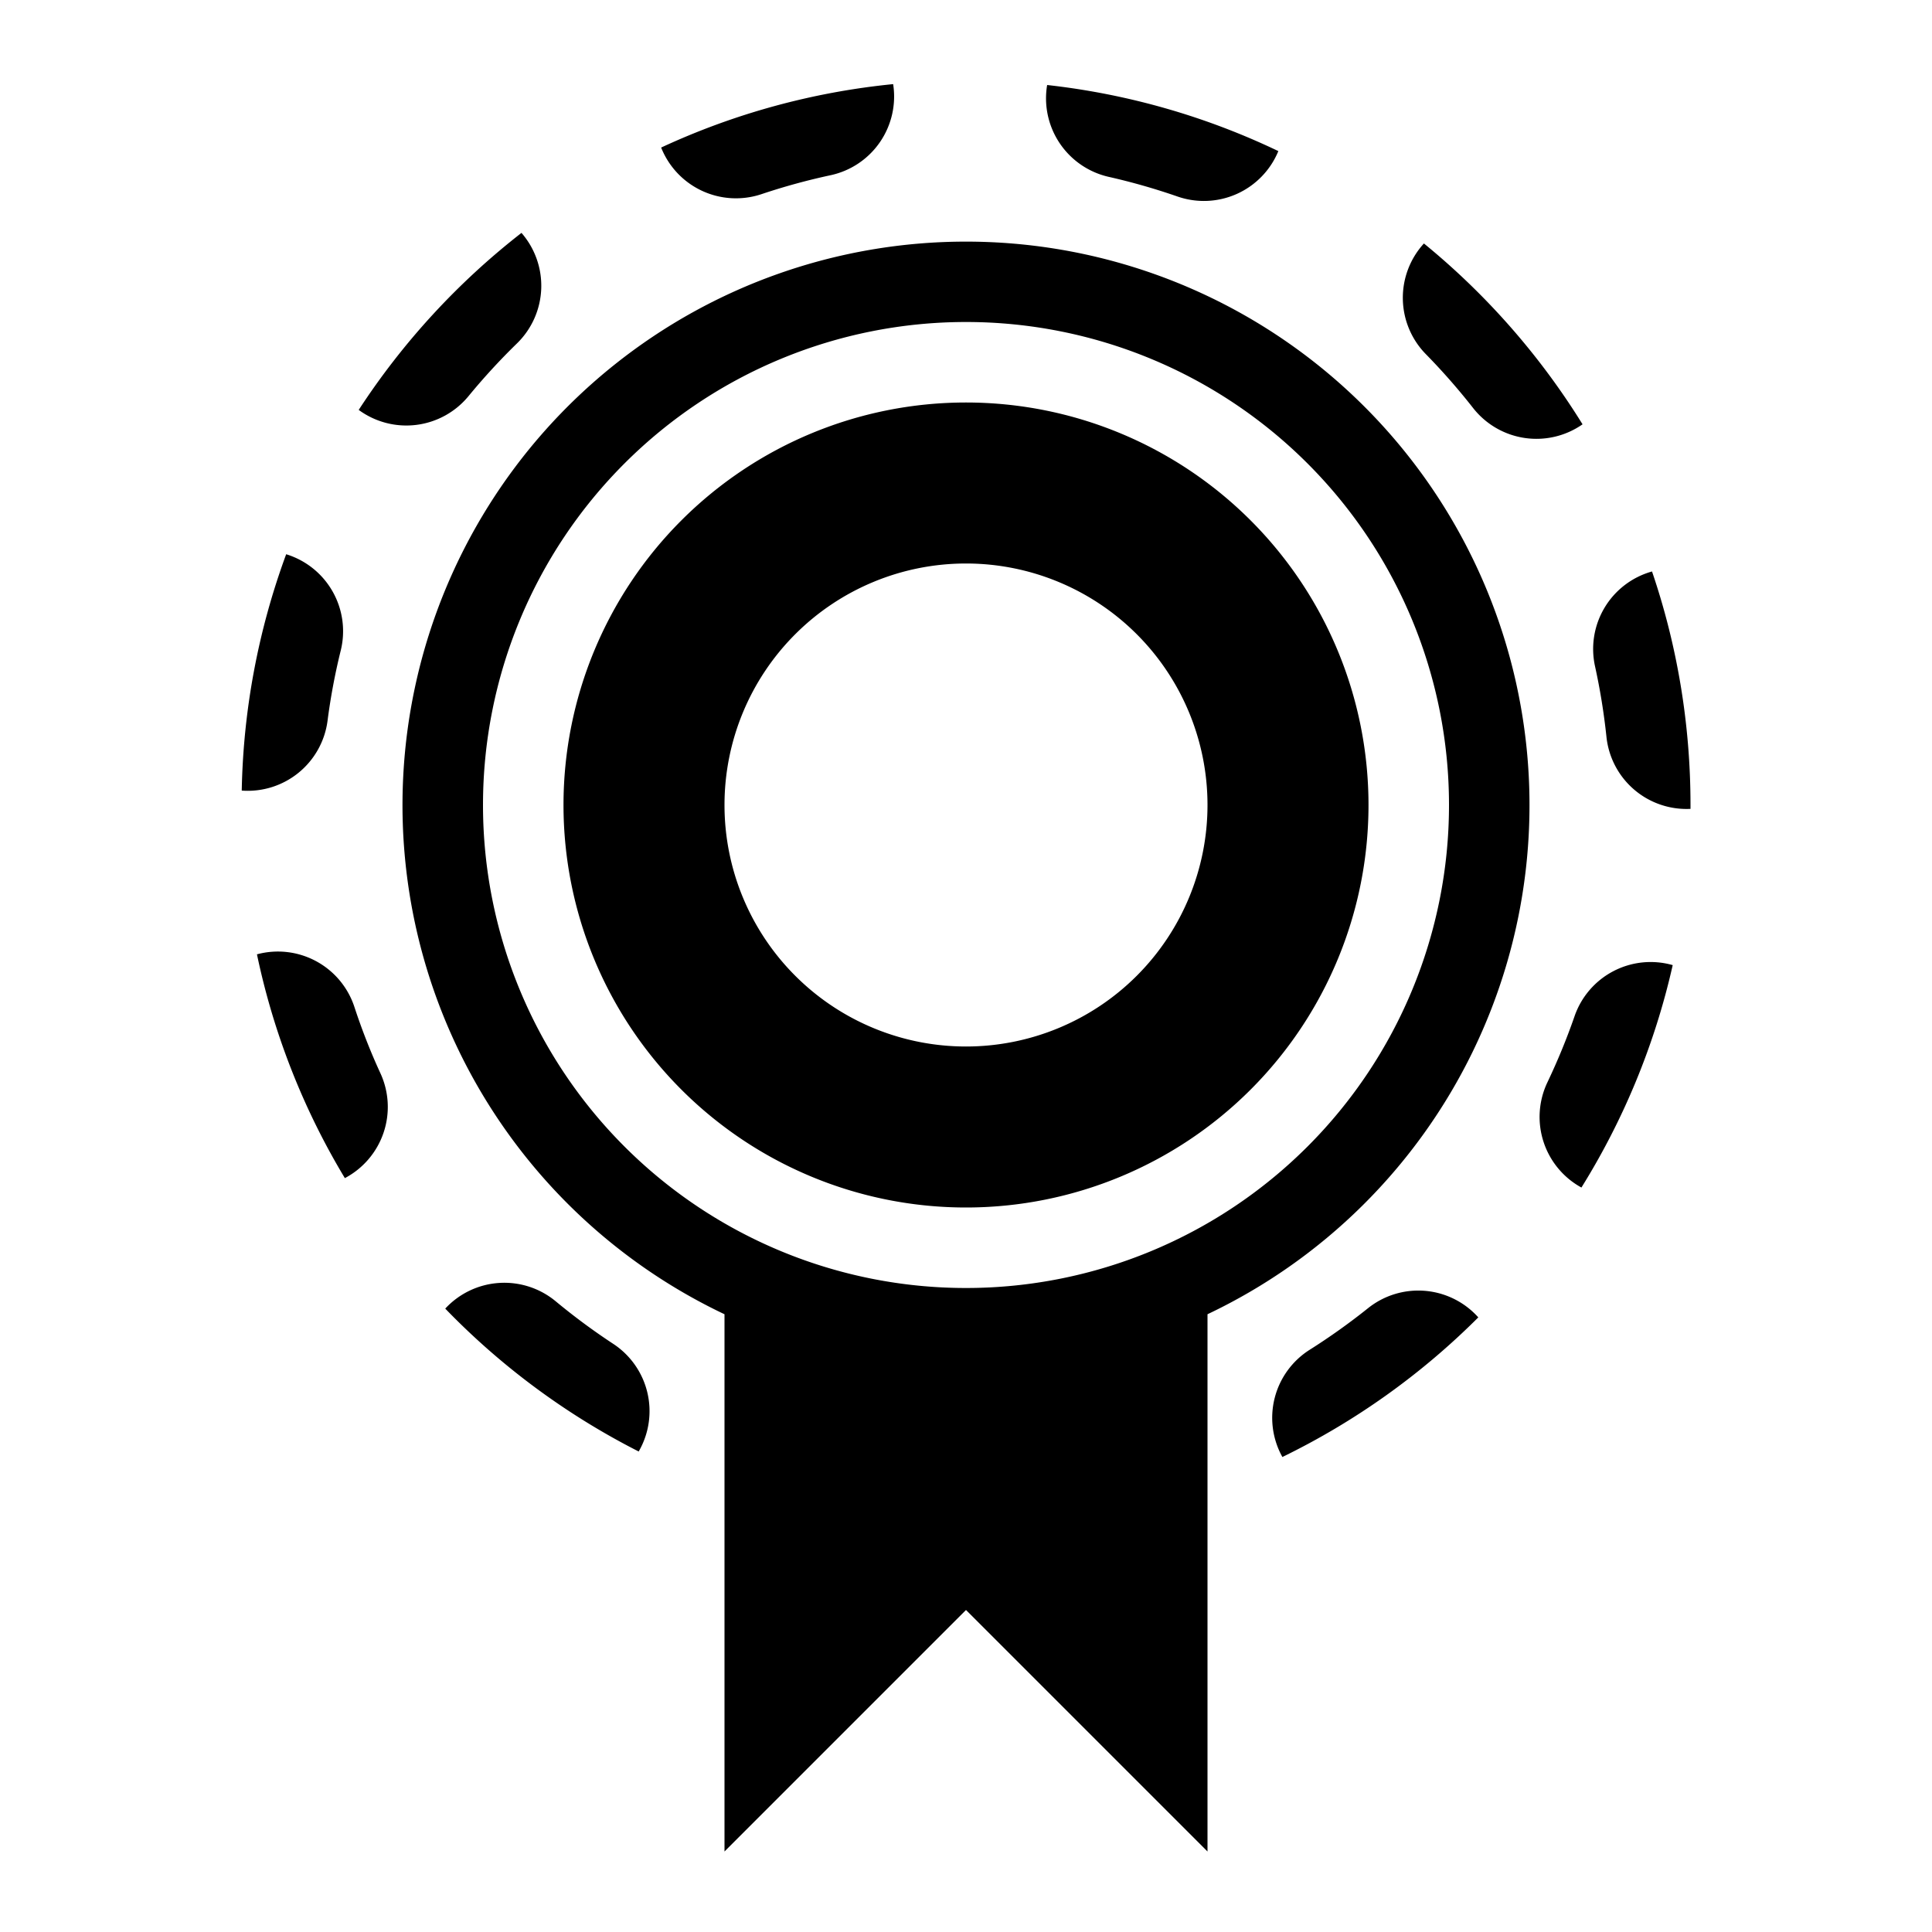
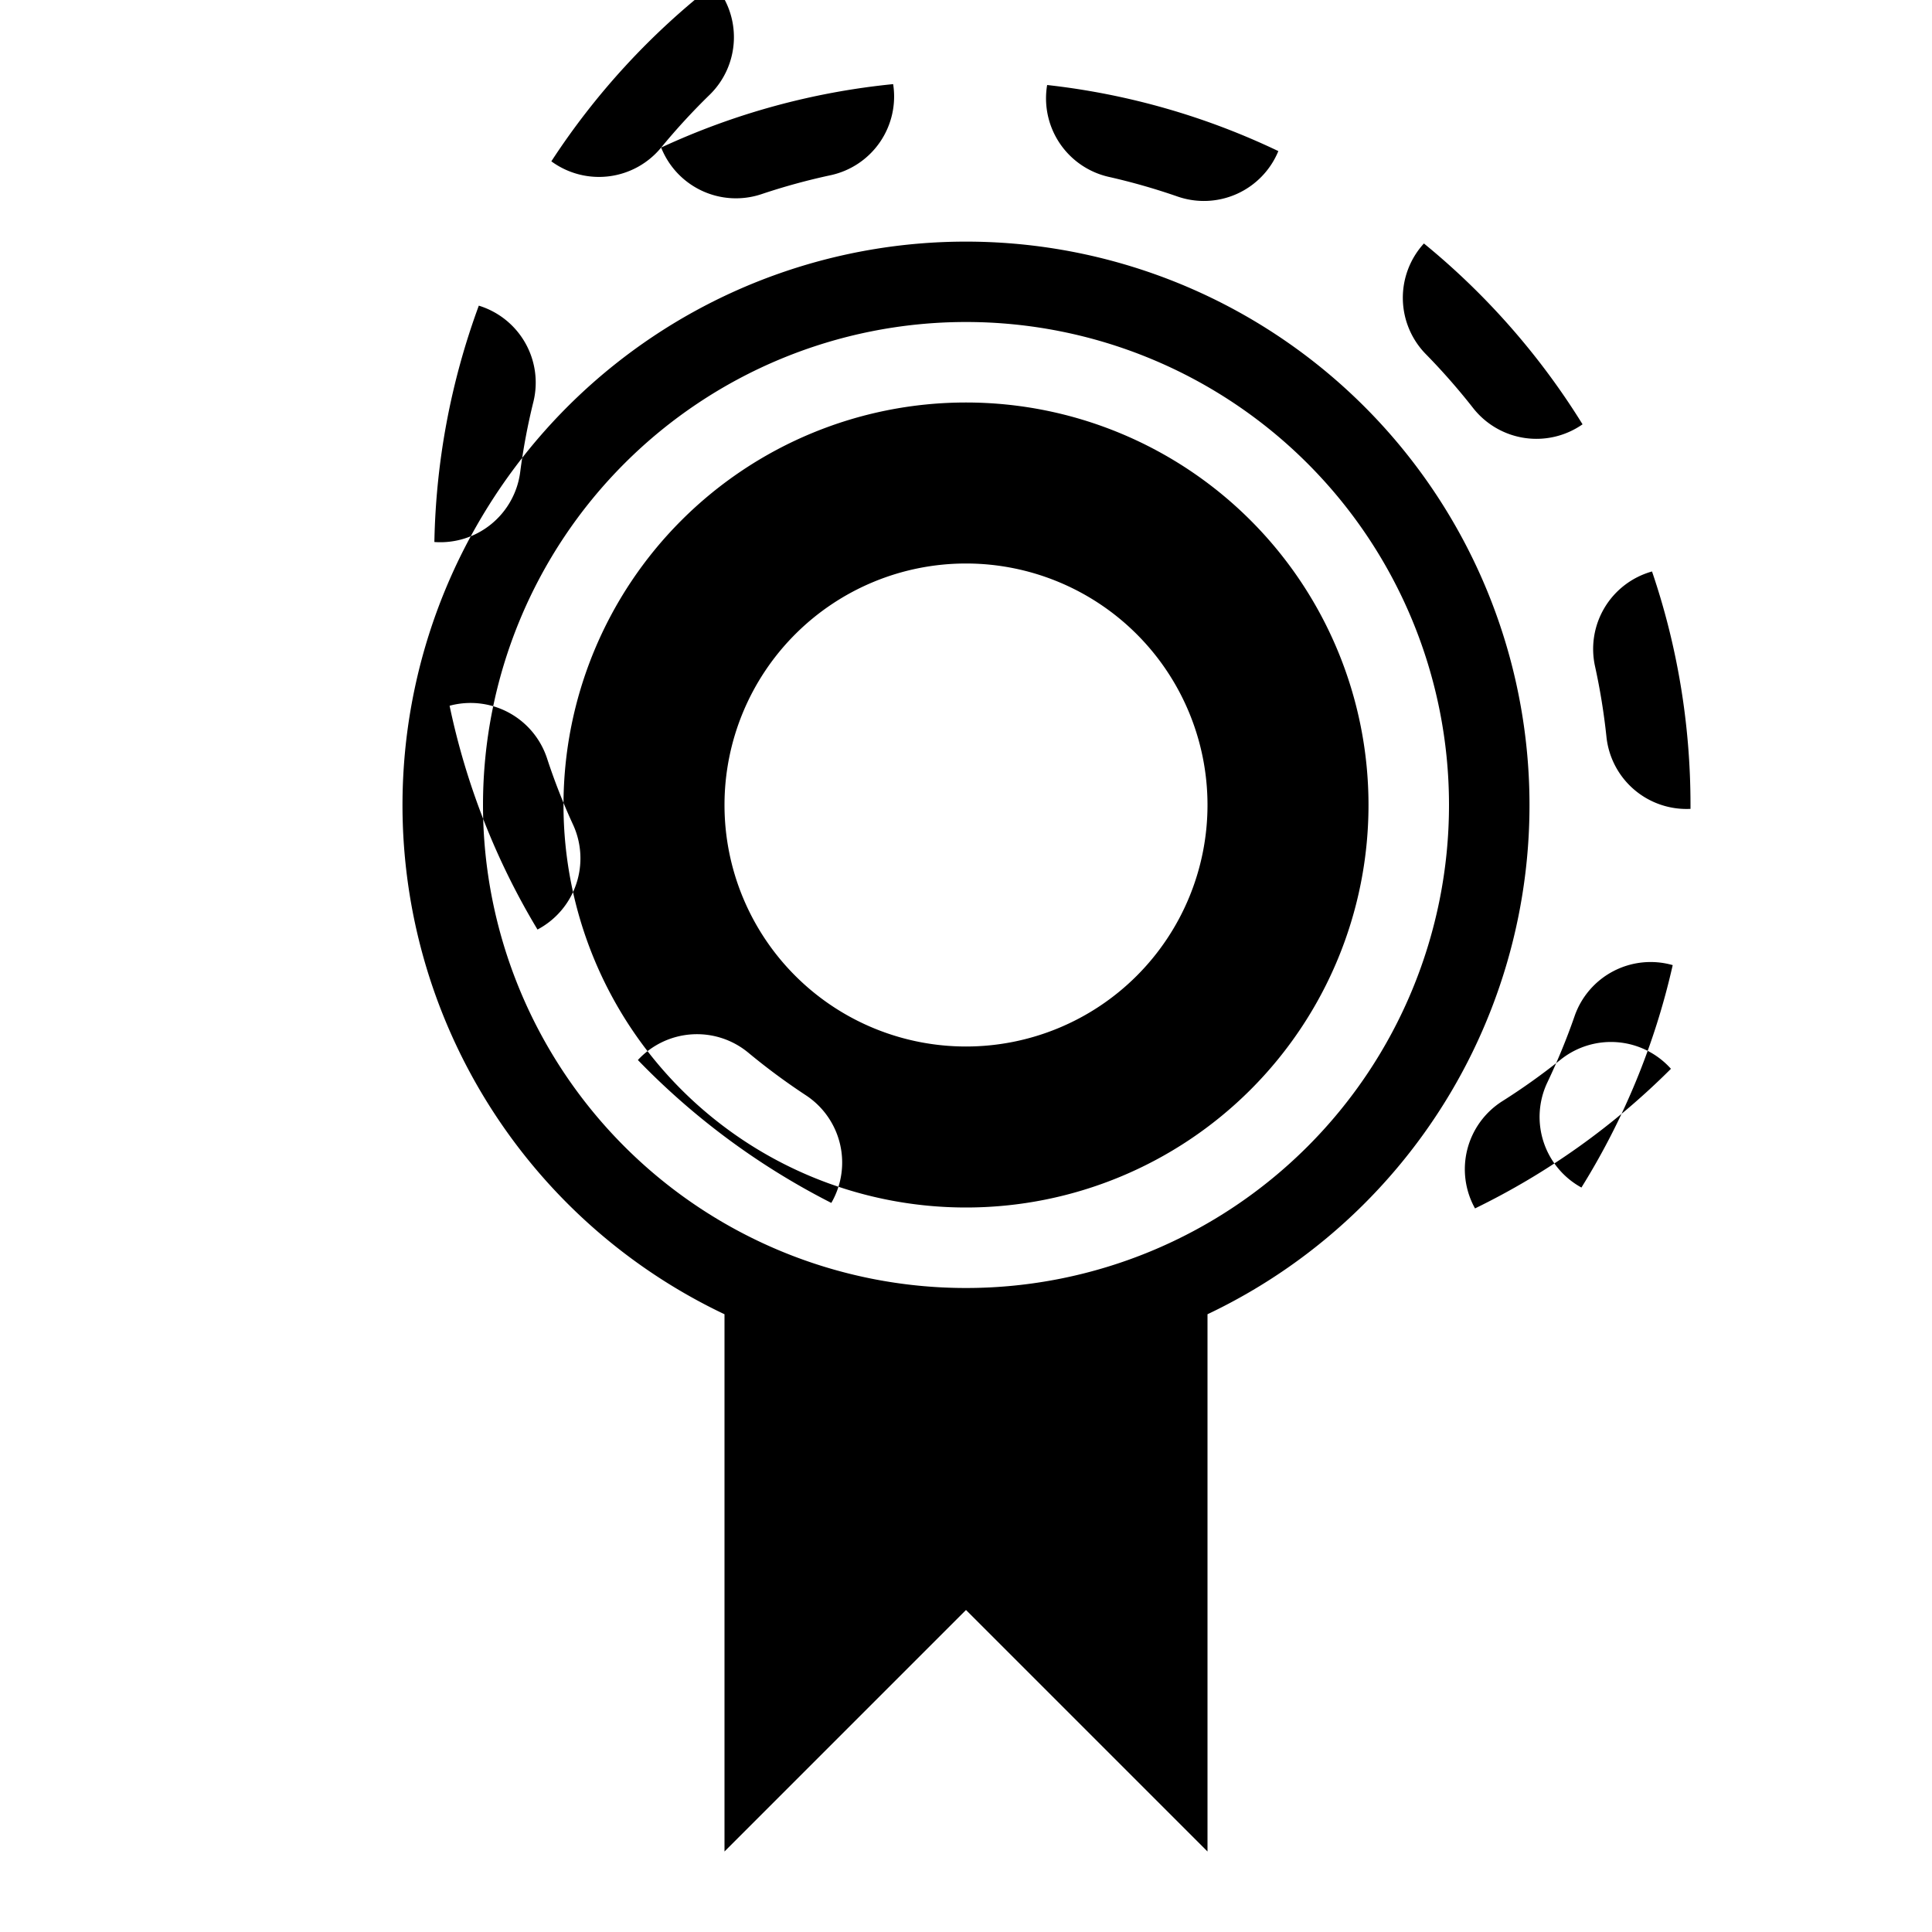
<svg xmlns="http://www.w3.org/2000/svg" viewBox="0 0 24 24">
-   <path fill-rule="evenodd" clip-rule="evenodd" d="M8.213 1.833a1 1 0 0 0 1.246.579 7.93 7.93 0 0 1 .857-.235 1 1 0 0 0 .779-1.132 8.942 8.942 0 0 0-2.882.788ZM5.82 4.921a1 1 0 0 1-1.364.171 9.05 9.05 0 0 1 2.022-2.199 1 1 0 0 1-.056 1.373 8.053 8.053 0 0 0-.602.655Zm-2.817 4.9a1 1 0 0 0 1.066-.868c.038-.295.093-.586.164-.873a1 1 0 0 0-.678-1.195 8.974 8.974 0 0 0-.552 2.936Zm1.723 3.512a1 1 0 0 1-.442 1.302 8.944 8.944 0 0 1-1.092-2.78 1 1 0 0 1 1.21.652c.092.281.2.557.324.826Zm3.208 4.698a1 1 0 0 0-.316-1.337 8.028 8.028 0 0 1-.715-.529 1 1 0 0 0-1.372.091 9.028 9.028 0 0 0 2.403 1.775Zm7.997.068a9.025 9.025 0 0 0 2.433-1.734 1 1 0 0 0-1.37-.114 8.026 8.026 0 0 1-.724.516 1 1 0 0 0-.34 1.332ZM13.773 2.197a1 1 0 0 1-.765-1.141 8.94 8.94 0 0 1 2.872.821 1 1 0 0 1-1.253.564 7.933 7.933 0 0 0-.854-.244Zm3.915.828a1 1 0 0 0 .025 1.375c.207.211.403.435.586.668a1 1 0 0 0 1.36.203 9.046 9.046 0 0 0-1.97-2.246Zm2.126 5.252a1 1 0 0 1 .708-1.178c.31.91.478 1.886.478 2.901v.048a1 1 0 0 1-1.044-.894 7.983 7.983 0 0 0-.142-.877Zm.965 3.712a1 1 0 0 0-1.219.634c-.097.28-.21.554-.337.821a1 1 0 0 0 .422 1.308c.522-.839.91-1.77 1.134-2.763ZM9 23v-6.674a7 7 0 1 1 6 0V23l-3-3-3 3Zm9-13a6 6 0 1 1-12 0 6 6 0 0 1 12 0Zm-6 5a5 5 0 1 0 0-10 5 5 0 0 0 0 10Zm3-5a3 3 0 1 1-6 0 3 3 0 0 1 6 0Z" />
+   <path fill-rule="evenodd" clip-rule="evenodd" d="M8.213 1.833a1 1 0 0 0 1.246.579 7.93 7.93 0 0 1 .857-.235 1 1 0 0 0 .779-1.132 8.942 8.942 0 0 0-2.882.788Za1 1 0 0 1-1.364.171 9.05 9.05 0 0 1 2.022-2.199 1 1 0 0 1-.056 1.373 8.053 8.053 0 0 0-.602.655Zm-2.817 4.9a1 1 0 0 0 1.066-.868c.038-.295.093-.586.164-.873a1 1 0 0 0-.678-1.195 8.974 8.974 0 0 0-.552 2.936Zm1.723 3.512a1 1 0 0 1-.442 1.302 8.944 8.944 0 0 1-1.092-2.78 1 1 0 0 1 1.21.652c.092.281.2.557.324.826Zm3.208 4.698a1 1 0 0 0-.316-1.337 8.028 8.028 0 0 1-.715-.529 1 1 0 0 0-1.372.091 9.028 9.028 0 0 0 2.403 1.775Zm7.997.068a9.025 9.025 0 0 0 2.433-1.734 1 1 0 0 0-1.37-.114 8.026 8.026 0 0 1-.724.516 1 1 0 0 0-.34 1.332ZM13.773 2.197a1 1 0 0 1-.765-1.141 8.94 8.94 0 0 1 2.872.821 1 1 0 0 1-1.253.564 7.933 7.933 0 0 0-.854-.244Zm3.915.828a1 1 0 0 0 .025 1.375c.207.211.403.435.586.668a1 1 0 0 0 1.36.203 9.046 9.046 0 0 0-1.97-2.246Zm2.126 5.252a1 1 0 0 1 .708-1.178c.31.91.478 1.886.478 2.901v.048a1 1 0 0 1-1.044-.894 7.983 7.983 0 0 0-.142-.877Zm.965 3.712a1 1 0 0 0-1.219.634c-.097.28-.21.554-.337.821a1 1 0 0 0 .422 1.308c.522-.839.91-1.77 1.134-2.763ZM9 23v-6.674a7 7 0 1 1 6 0V23l-3-3-3 3Zm9-13a6 6 0 1 1-12 0 6 6 0 0 1 12 0Zm-6 5a5 5 0 1 0 0-10 5 5 0 0 0 0 10Zm3-5a3 3 0 1 1-6 0 3 3 0 0 1 6 0Z" />
</svg>